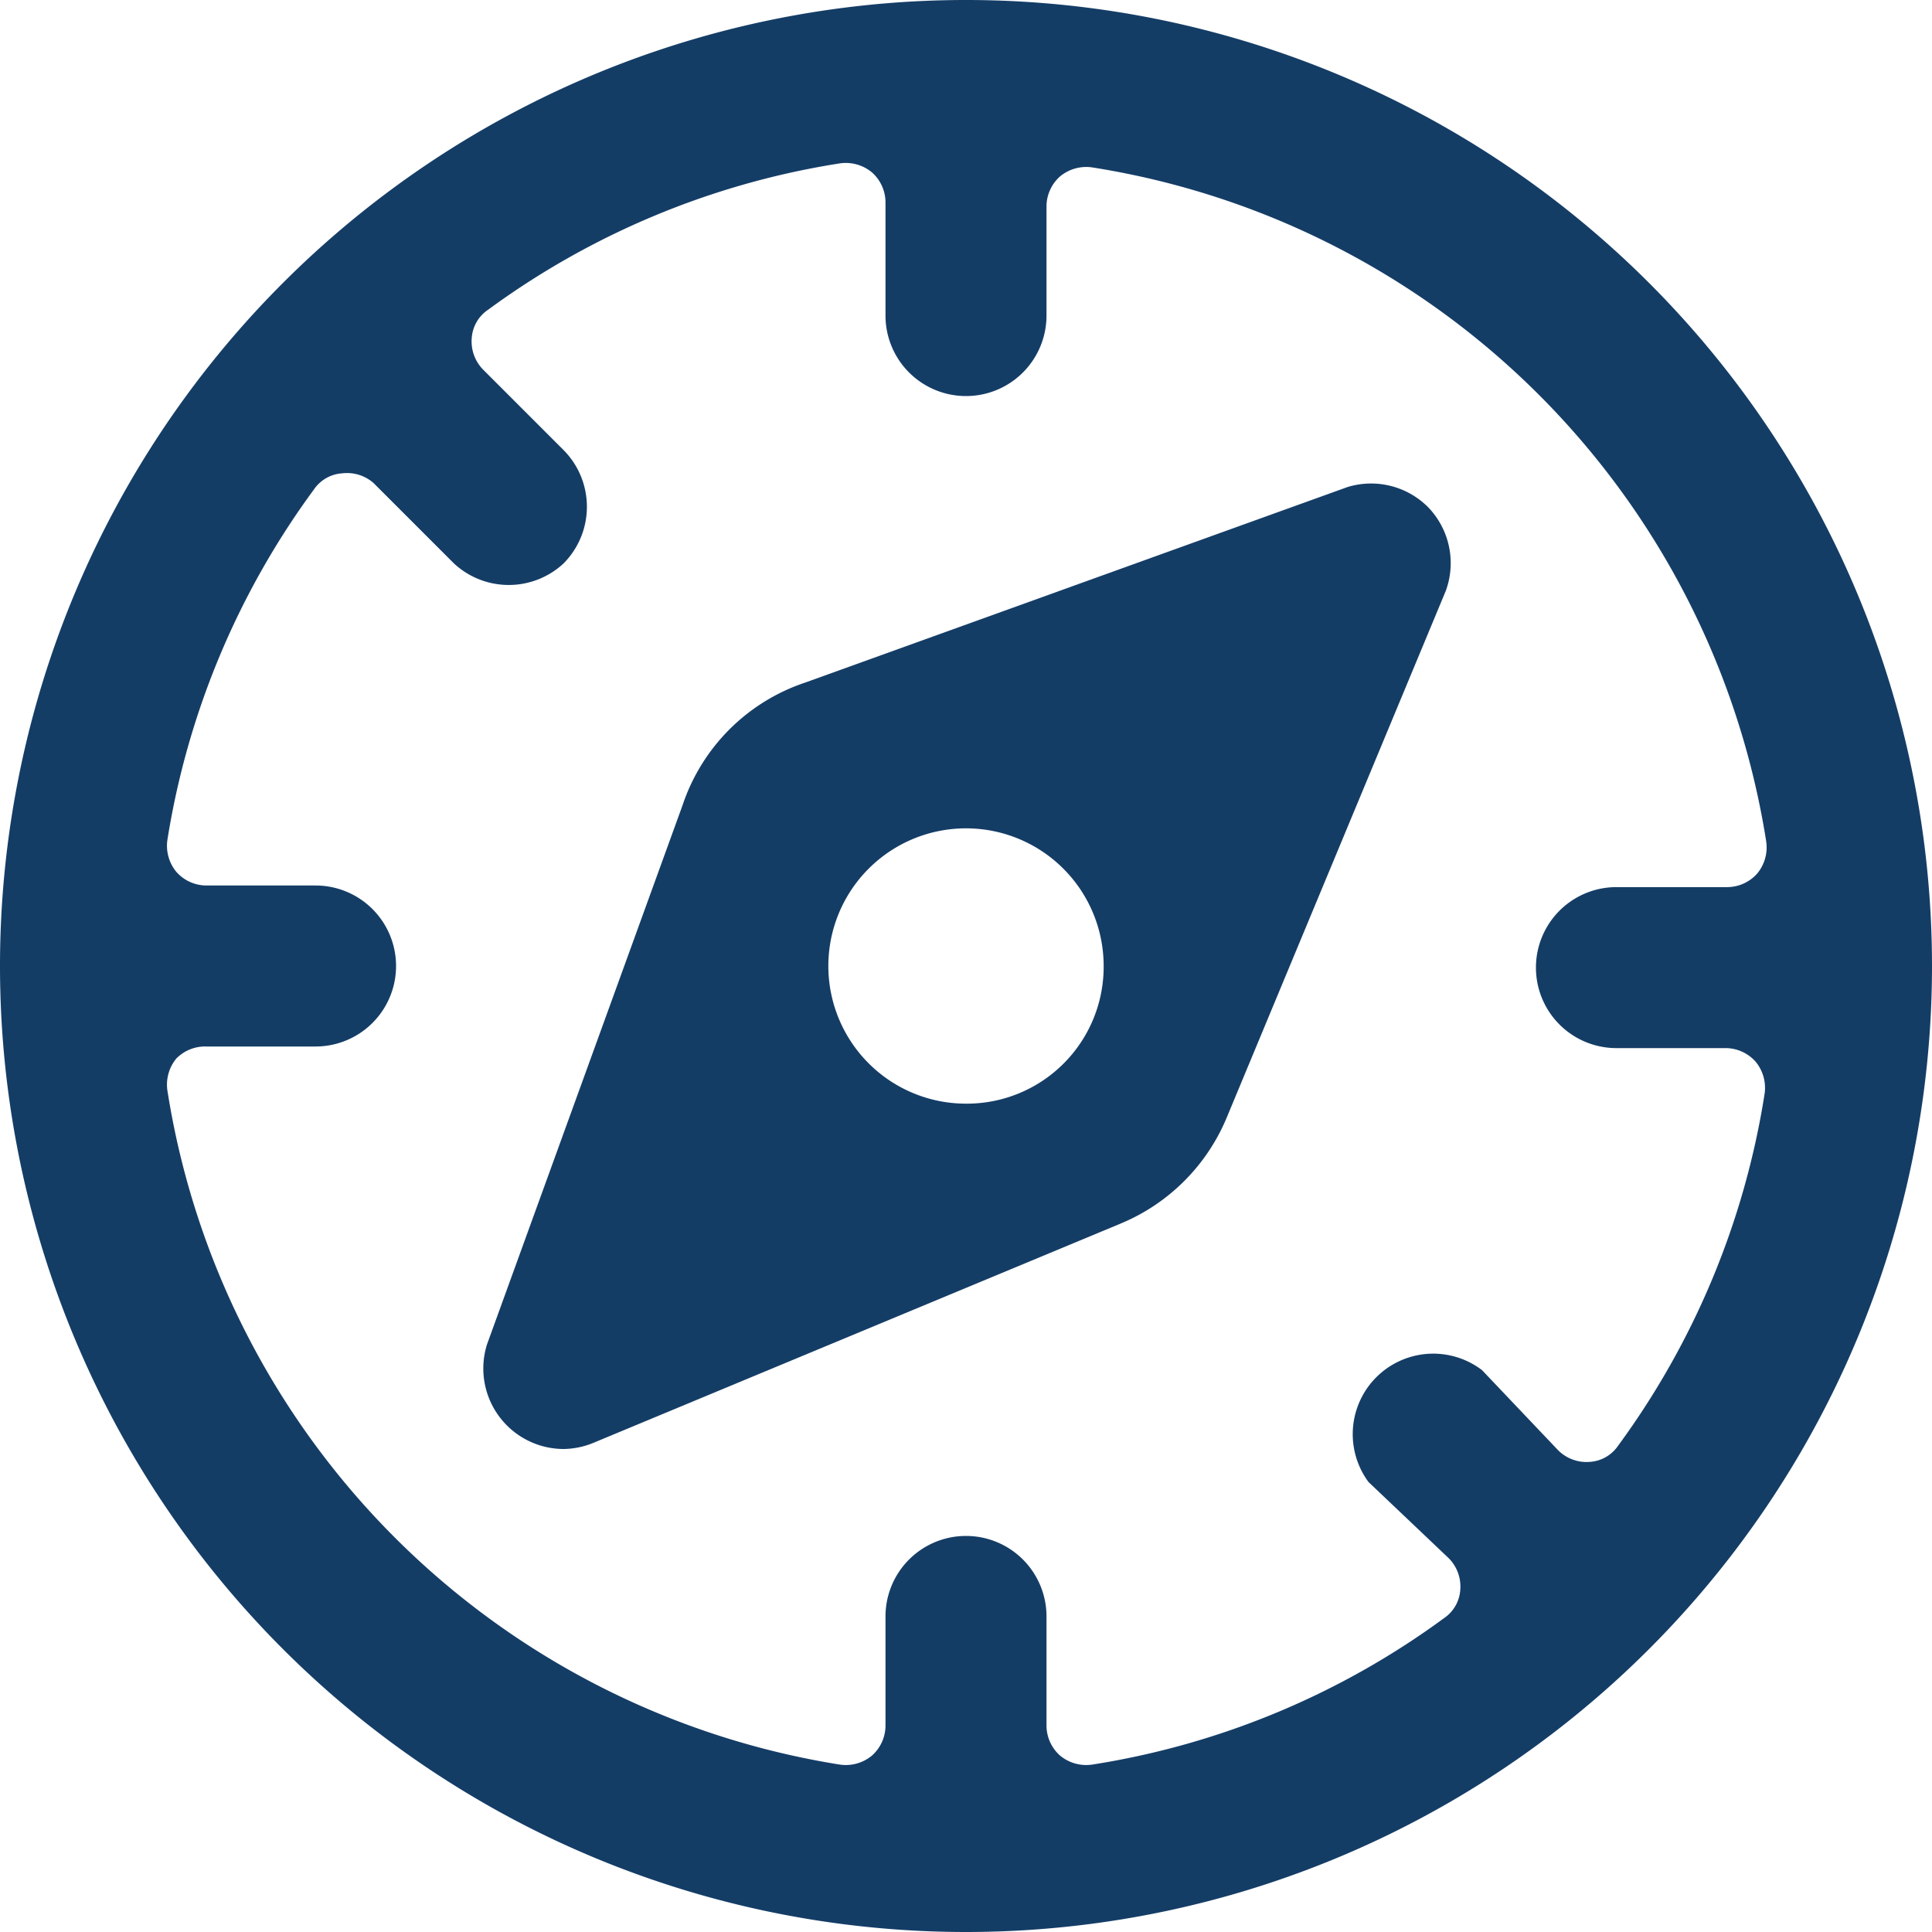
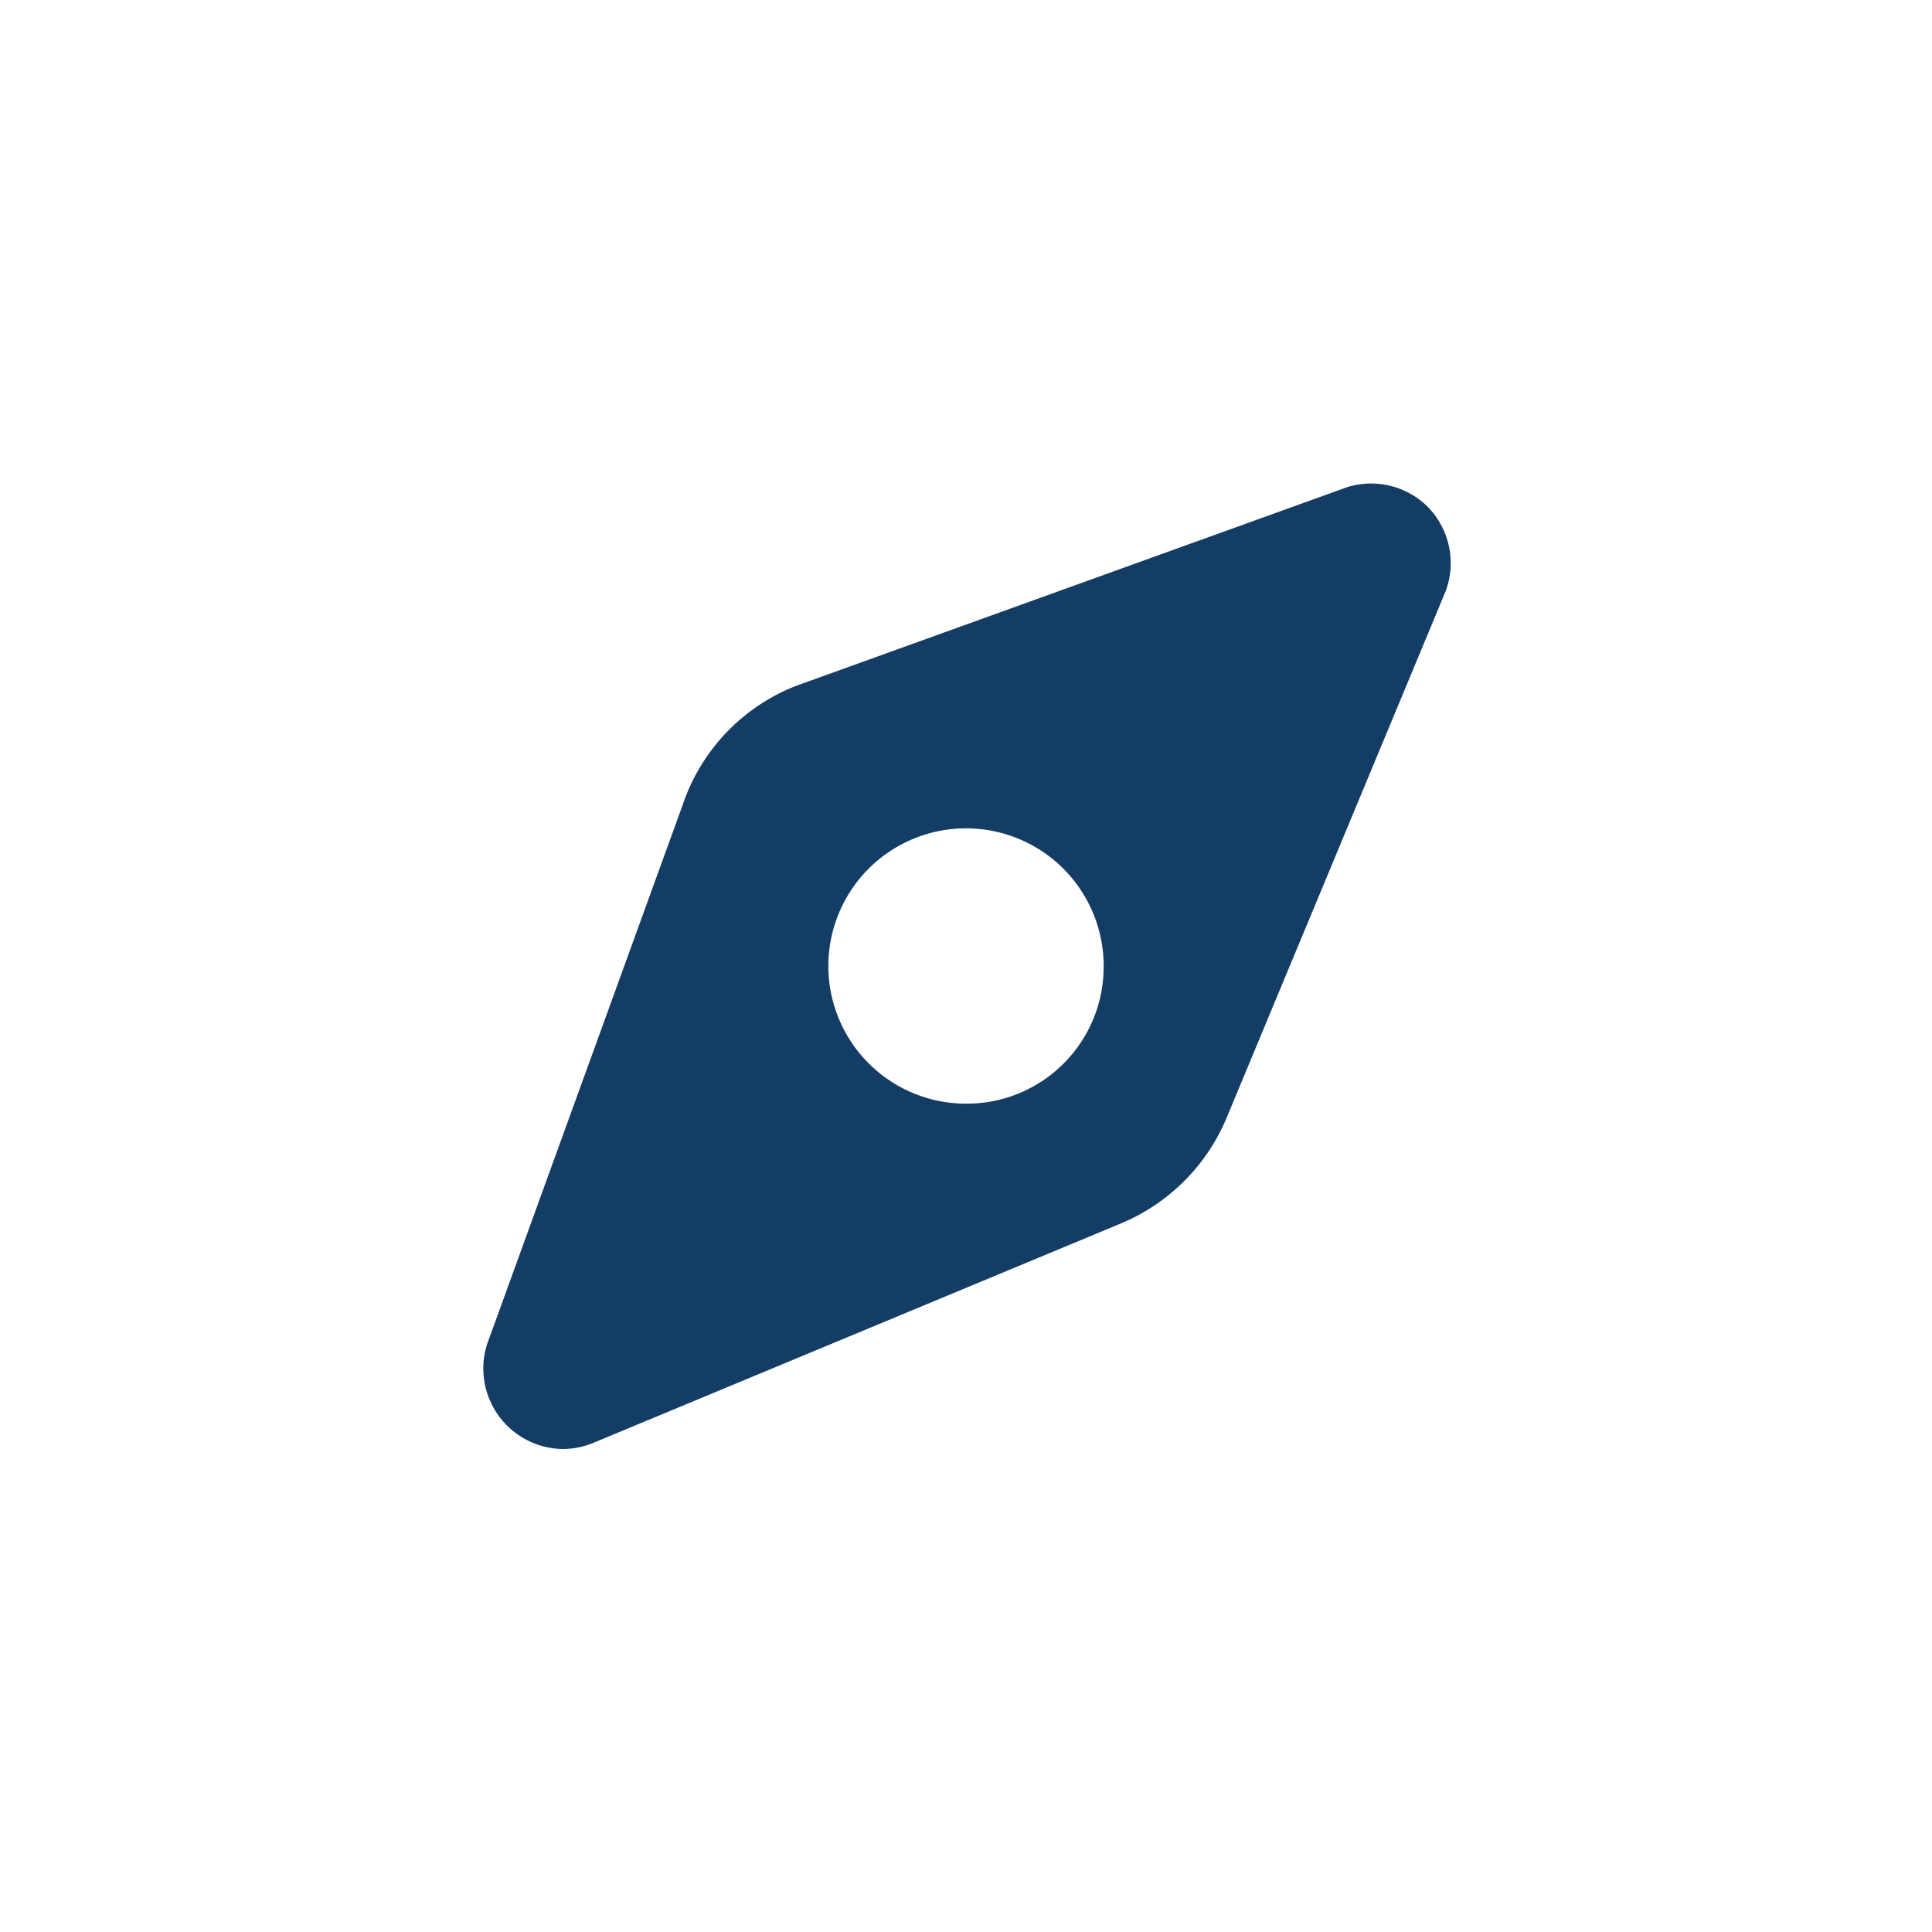
<svg xmlns="http://www.w3.org/2000/svg" viewBox="0 0 120 120" id="Compass-1-Alternate--Streamline-Ultimate" height="120" width="120">
  <desc>    Compass 1 Alternate Streamline Icon: https://streamlinehq.com  </desc>
  <g>
-     <path d="M120 60a60 60 0 1 0 -60 60 60 60 0 0 0 60 -60ZM10.4 67.75a2.55 2.55 0 0 1 0.55 -2 2.5 2.5 0 0 1 1.85 -0.75h6.8a5 5 0 0 0 0 -10H12.8a2.5 2.5 0 0 1 -1.85 -0.85 2.55 2.55 0 0 1 -0.55 -2A50 50 0 0 1 19.5 30.4a2.3 2.3 0 0 1 1.75 -1 2.5 2.5 0 0 1 1.95 0.6l5 5A5 5 0 0 0 35 35a5 5 0 0 0 0 -7.05l-5 -5a2.5 2.5 0 0 1 -0.7 -1.95 2.3 2.3 0 0 1 1 -1.75 50 50 0 0 1 21.85 -9.1 2.55 2.55 0 0 1 2 0.55 2.5 2.5 0 0 1 0.85 1.85v7.05a5 5 0 0 0 10 0V12.8a2.5 2.5 0 0 1 0.85 -1.85 2.55 2.55 0 0 1 2 -0.55 50.3 50.3 0 0 1 41.85 41.85 2.55 2.55 0 0 1 -0.55 2 2.5 2.5 0 0 1 -1.85 0.85h-6.9a5 5 0 0 0 0 10h6.8a2.5 2.5 0 0 1 1.85 0.85 2.55 2.55 0 0 1 0.55 2 50 50 0 0 1 -9.1 21.85 2.3 2.3 0 0 1 -1.75 1 2.5 2.5 0 0 1 -1.95 -0.7l-4.75 -5A5 5 0 0 0 85 92.05l5 4.75a2.5 2.5 0 0 1 0.7 1.95 2.3 2.3 0 0 1 -1 1.75 50 50 0 0 1 -21.85 9.1 2.55 2.55 0 0 1 -2 -0.55 2.5 2.5 0 0 1 -0.85 -1.85v-6.8a5 5 0 0 0 -10 0v6.8a2.5 2.5 0 0 1 -0.85 1.85 2.55 2.55 0 0 1 -2 0.55 50.3 50.3 0 0 1 -41.75 -41.85Z" fill="#143d66" stroke-width="5" />
    <path d="M88.7 31.5a5 5 0 0 0 -5 -1.25L50 42.4A12.05 12.05 0 0 0 42.4 50l-12.15 33.5A5 5 0 0 0 35 90a5 5 0 0 0 1.9 -0.4l32.7 -13.6a12.2 12.2 0 0 0 6.6 -6.6l13.6 -32.7a5 5 0 0 0 -1.1 -5.2ZM60 68.55A8.55 8.55 0 1 1 68.55 60 8.5 8.5 0 0 1 60 68.55Z" fill="#143d66" stroke-width="5" />
  </g>
</svg>